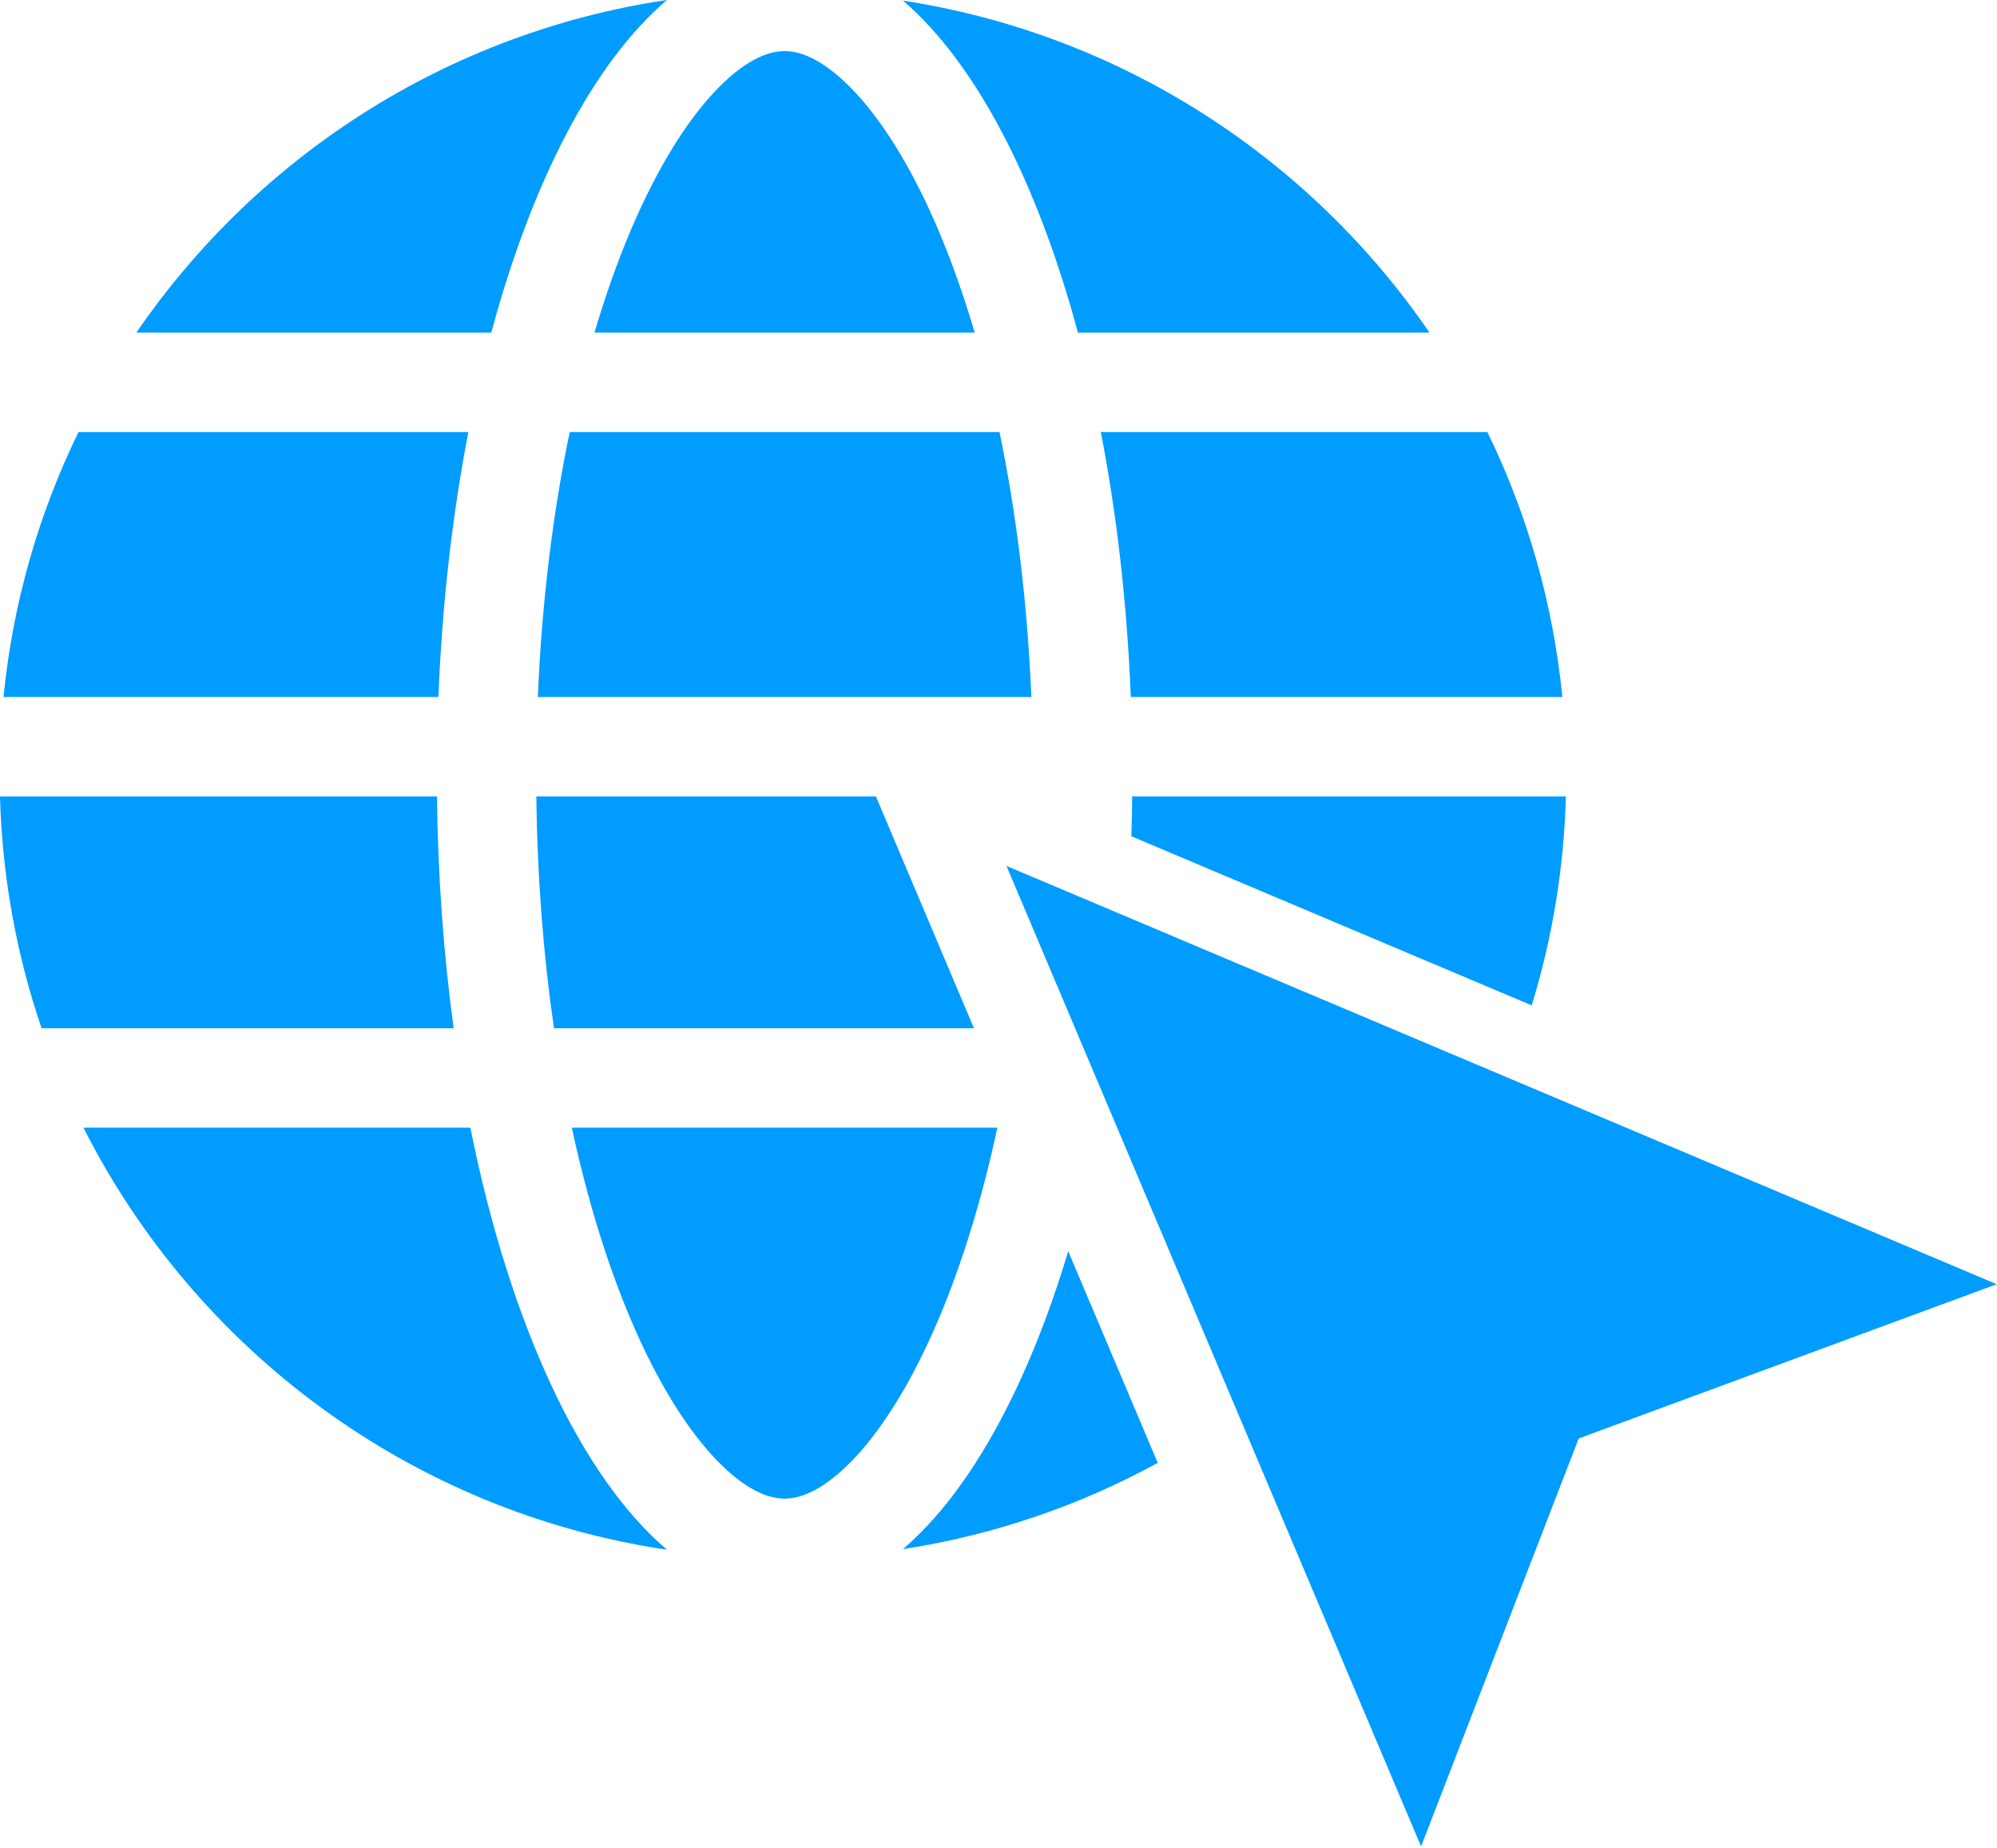
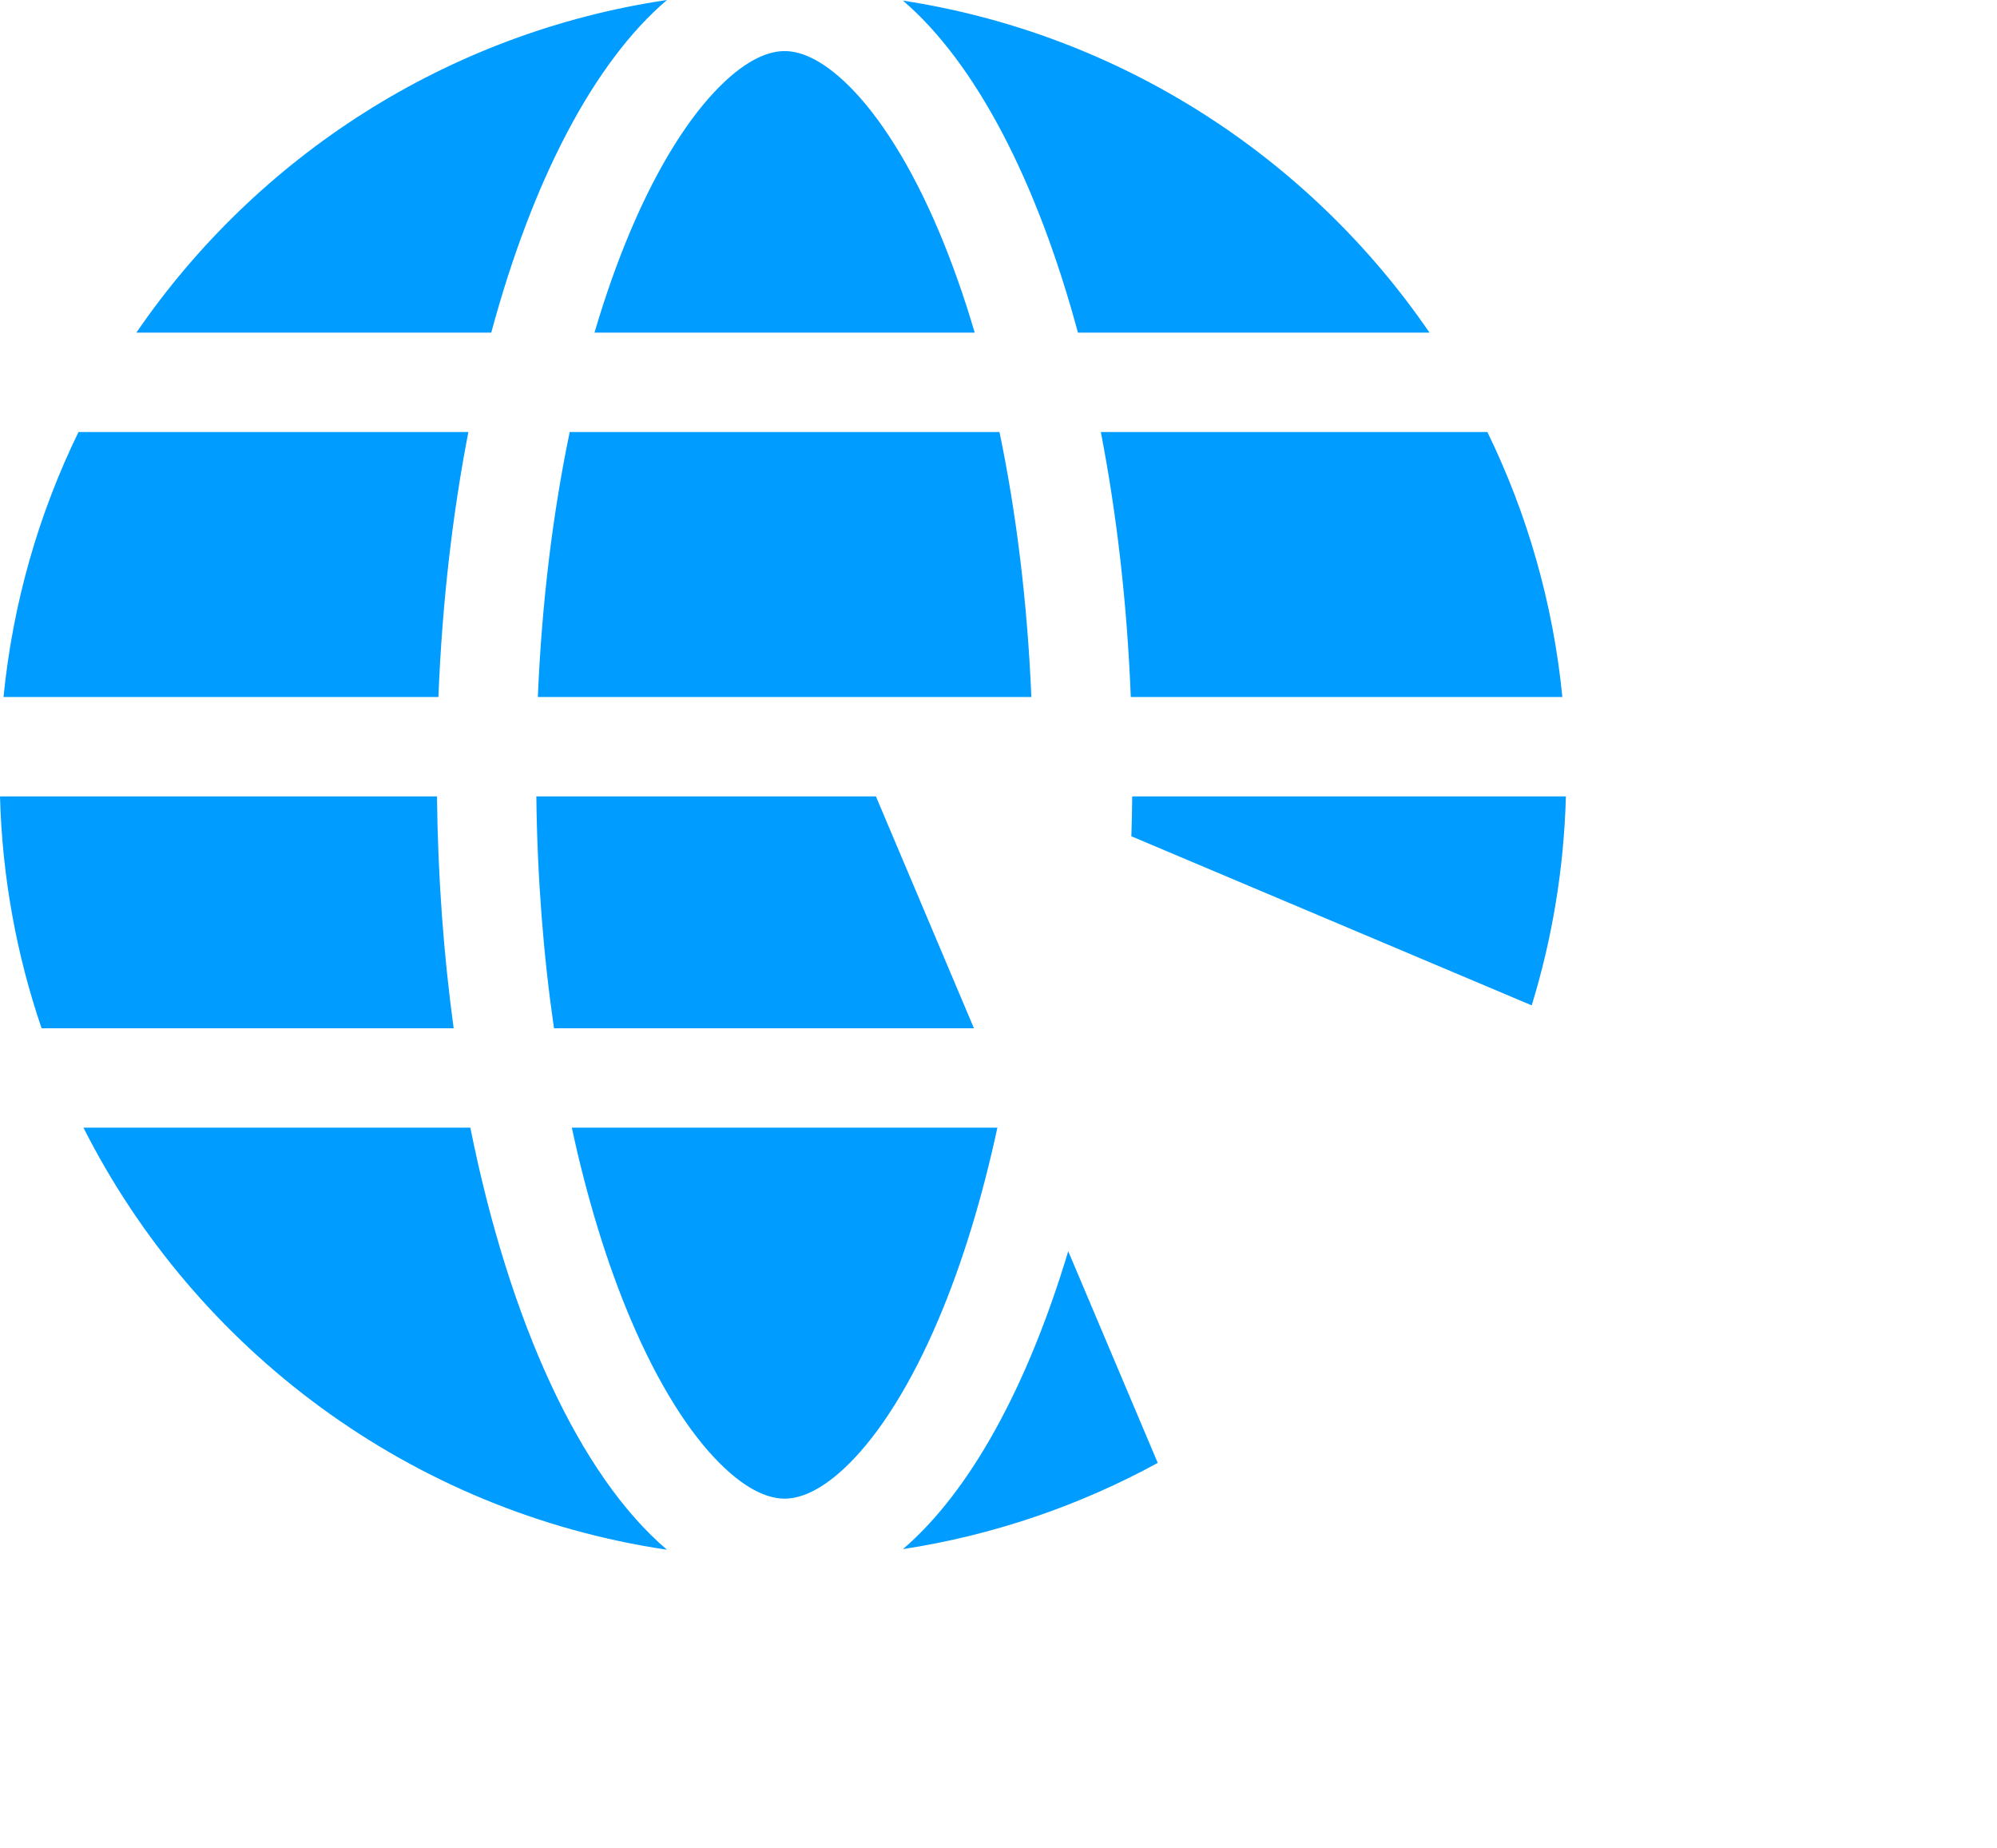
<svg xmlns="http://www.w3.org/2000/svg" width="603" height="558" viewBox="0 0 603 558" fill="none">
  <path d="M142.02 340.425C153.856 399.395 175.214 445.582 201.396 467.85C124.177 456.389 59.135 407.603 25.195 340.425H142.02ZM349.583 441.638C326.069 454.477 300.136 463.44 272.641 467.667C292.912 450.308 310.278 418.598 322.553 377.724L349.583 441.638ZM301.165 340.425C296.497 362.069 290.493 381.472 283.524 397.964C274.952 418.252 265.51 432.733 256.559 441.694C247.724 450.538 241.112 452.425 236.912 452.425C232.713 452.425 226.1 450.538 217.266 441.694C208.314 432.733 198.872 418.252 190.3 397.964C183.331 381.472 177.327 362.069 172.659 340.425H301.165ZM131.949 240.425C132.214 264.793 133.961 288.288 136.984 310.425H12.559C5.026 288.378 0.659 264.864 0 240.425H131.949ZM294.09 310.425H167.278C164.107 288.591 162.232 265.079 161.95 240.425H264.485L294.09 310.425ZM472.824 240.425C472.233 262.327 468.661 283.485 462.504 303.512L341.622 252.464C341.746 248.476 341.832 244.463 341.876 240.425H472.824ZM141.426 130.425C136.629 155.173 133.5 182.109 132.377 210.425H1.066C3.873 181.975 11.72 155.007 23.703 130.425H141.426ZM301.799 130.425C306.843 154.674 310.219 181.646 311.422 210.425H162.402C163.605 181.646 166.981 154.674 172.025 130.425H301.799ZM449.12 130.425C461.104 155.007 468.951 181.975 471.758 210.425H341.447C340.325 182.109 337.197 155.173 332.399 130.425H449.12ZM201.396 0C179.359 18.743 160.738 54.431 148.336 100.425H41.172C77.528 47.357 134.954 9.861 201.396 0ZM236.912 15.425C241.112 15.425 247.724 17.312 256.559 26.155C265.51 35.116 274.952 49.597 283.524 69.886C287.452 79.18 291.071 89.401 294.319 100.425H179.505C182.753 89.401 186.372 79.18 190.3 69.886C198.872 49.597 208.314 35.116 217.266 26.155C226.1 17.312 232.713 15.425 236.912 15.425ZM272.641 0.182C338.569 10.316 395.518 47.679 431.653 100.425H325.487C313.125 54.579 294.584 18.973 272.641 0.182Z" fill="#009CFF" />
-   <path fill-rule="evenodd" clip-rule="evenodd" d="M303.912 261.425L429.099 557.425L476.691 434.264L602.912 387.691L303.912 261.425Z" fill="#009CFF" />
</svg>